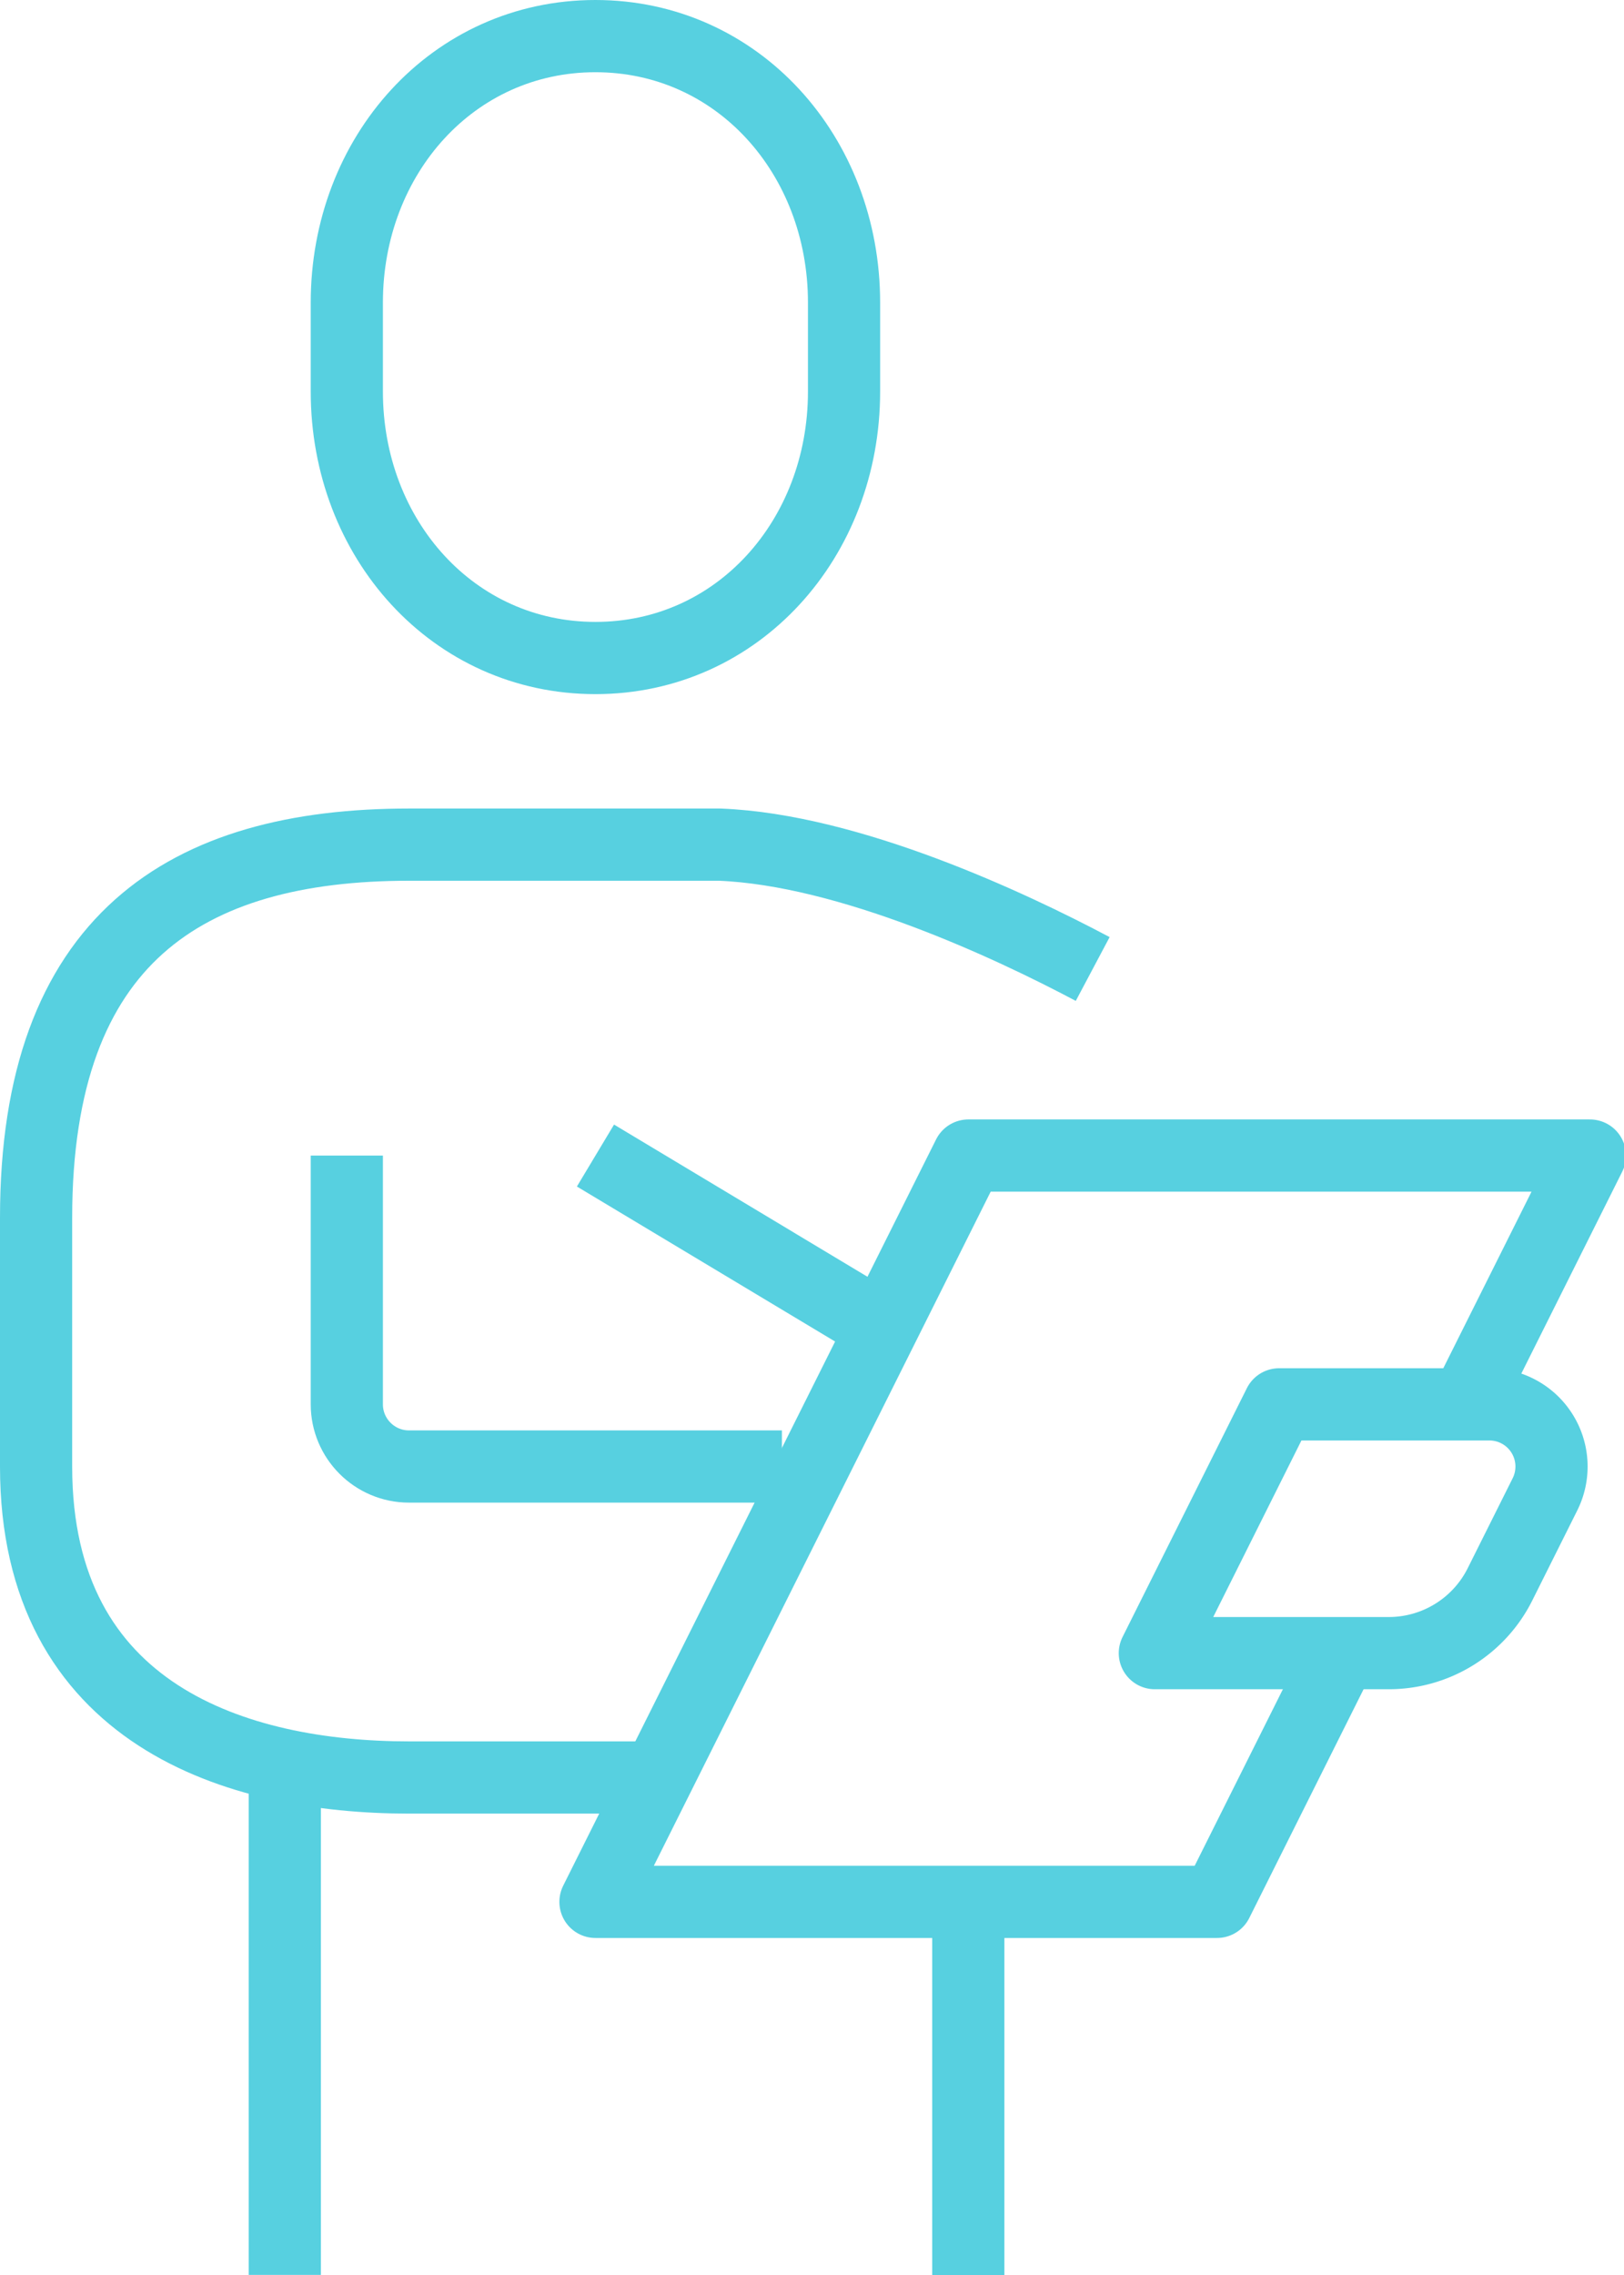
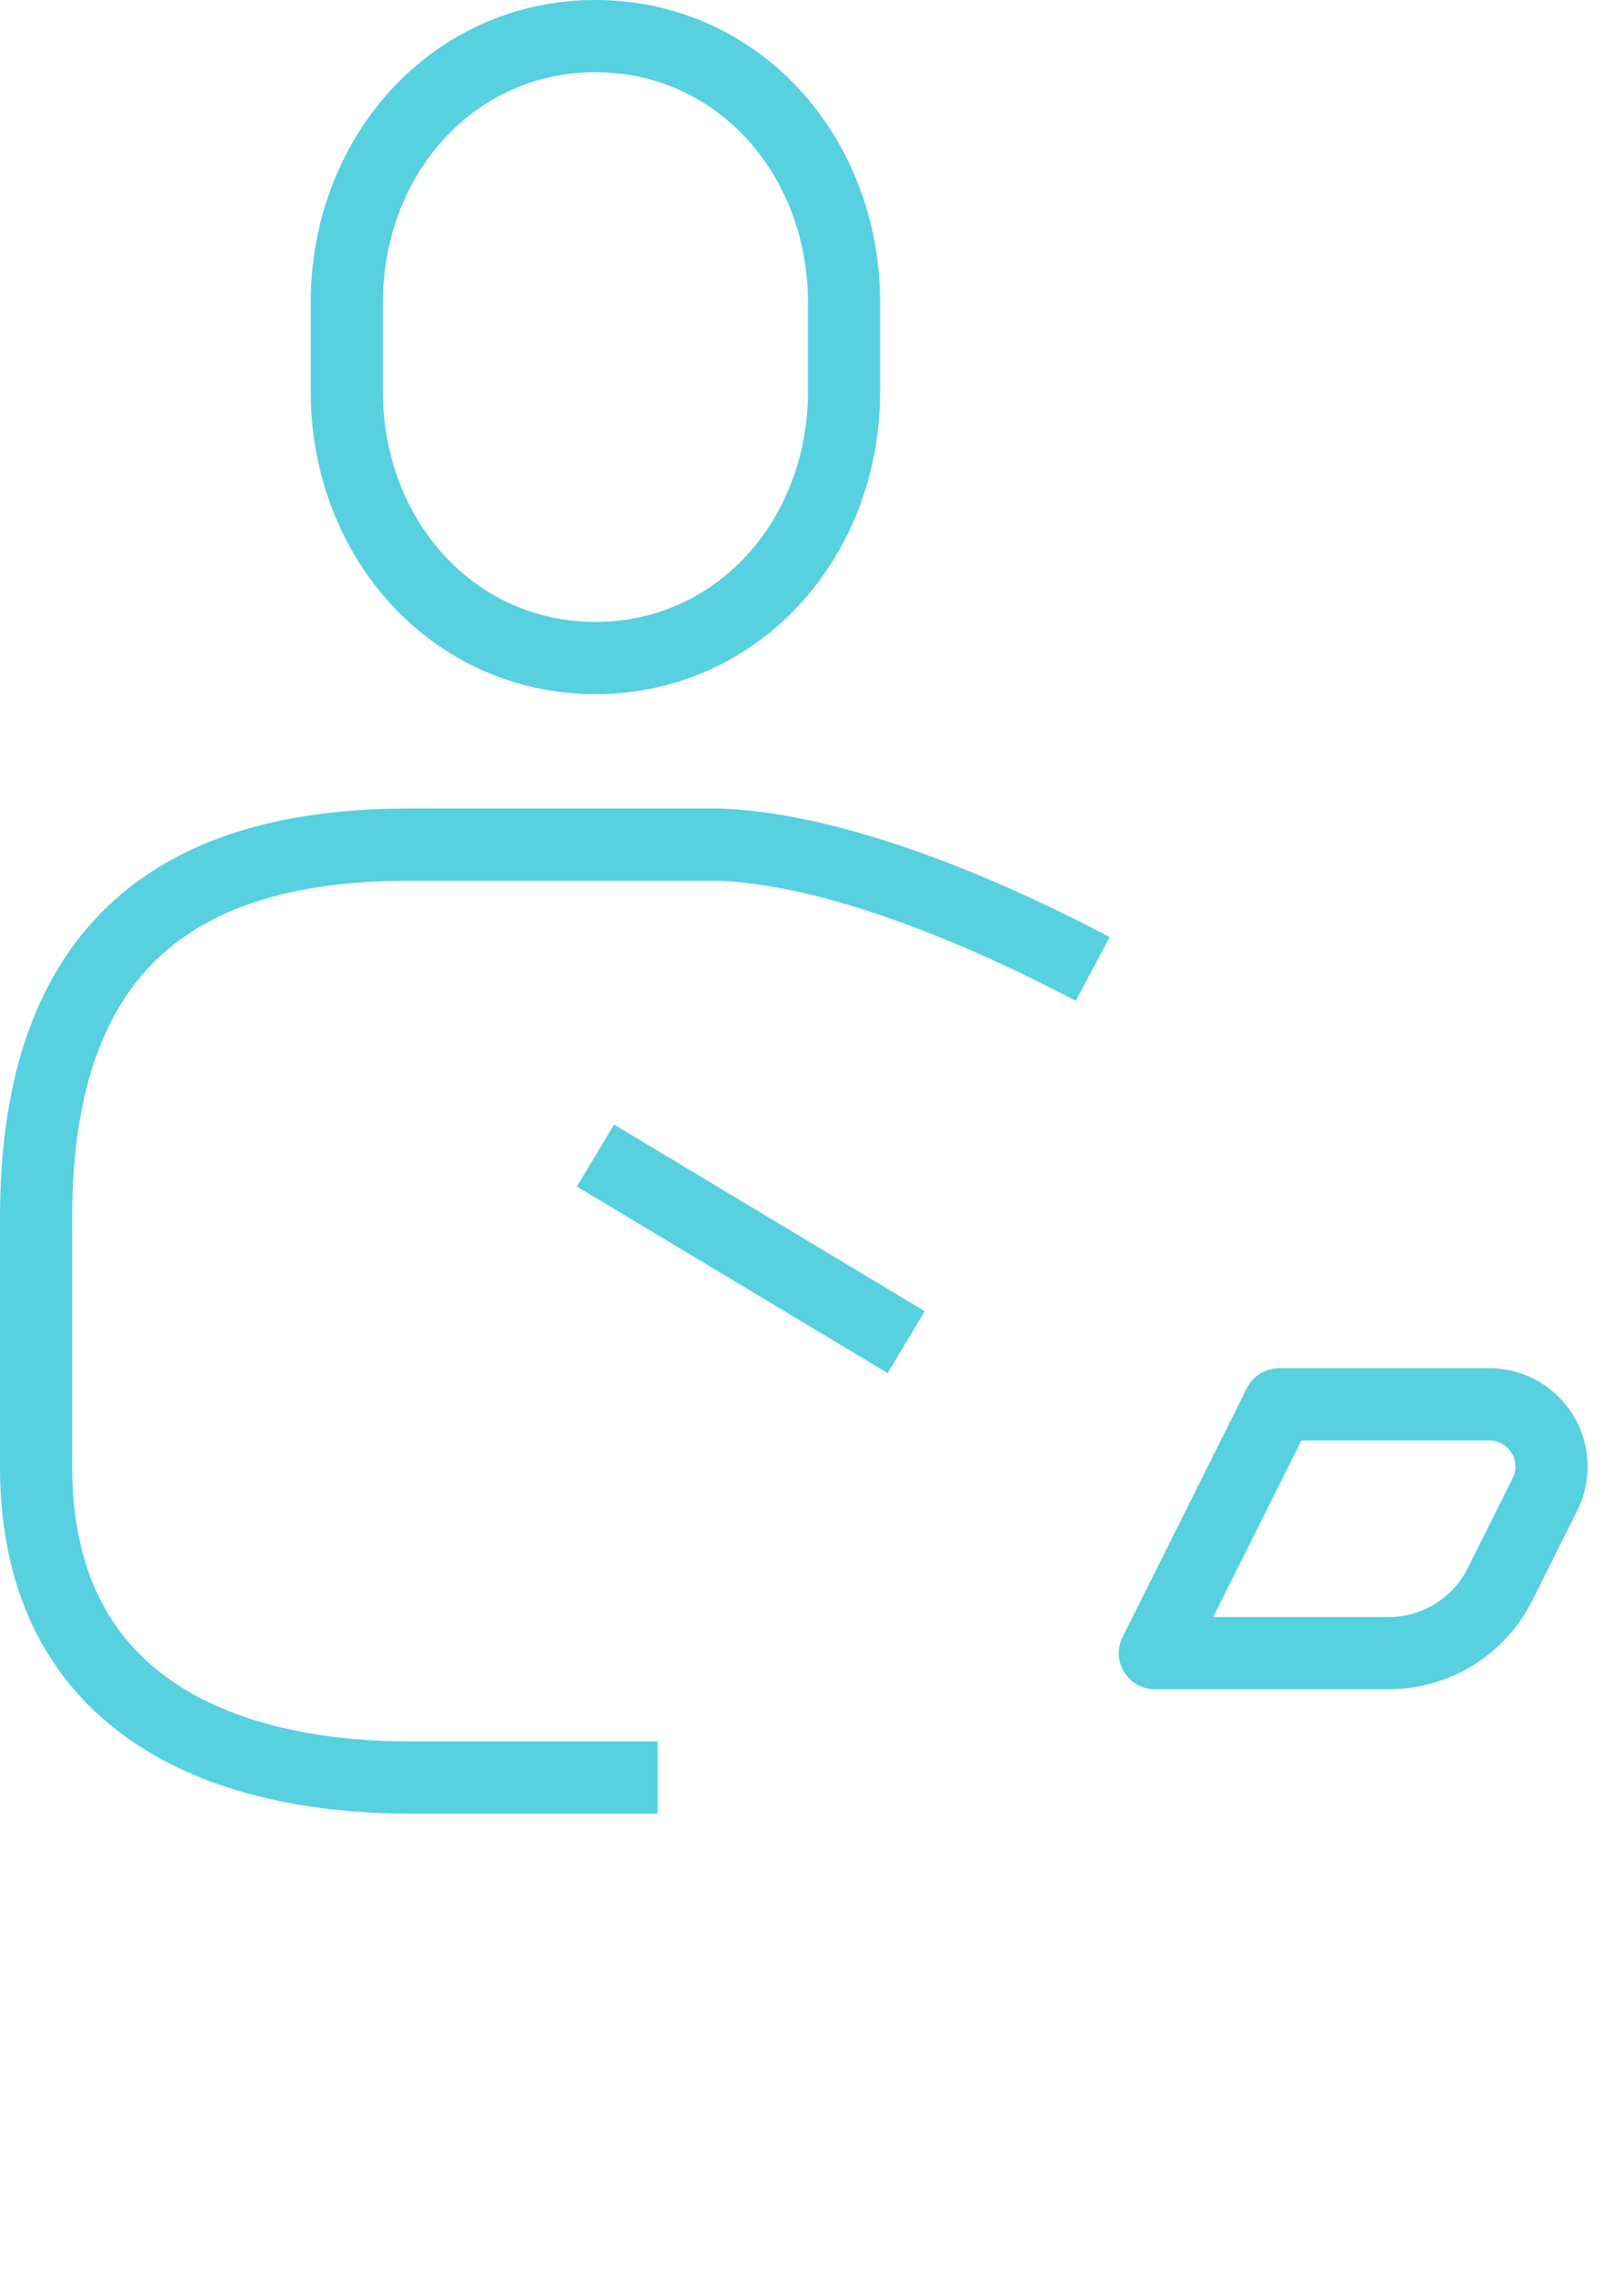
<svg xmlns="http://www.w3.org/2000/svg" width="45" height="63" viewBox="0 0 45 63">
  <g>
    <g>
      <g>
        <path fill="none" stroke="#57d0e0" stroke-miterlimit="50" stroke-width="2" d="M16.499 18.222c3.944 0 6.889-3.303 6.889-7.38V8.38c0-4.077-2.945-7.38-6.89-7.38C12.556 1 9.61 4.303 9.61 8.38v2.462c0 4.077 2.945 7.38 6.889 7.38z" />
      </g>
      <g>
-         <path fill="none" stroke="#57d0e0" stroke-linejoin="round" stroke-miterlimit="50" stroke-width="2" d="M30.278 26.834c-2.296-1.219-6.746-3.301-10.334-3.444h-8.61C5.16 23.39 1 25.994 1 33.723v6.89c0 6.888 5.577 8.61 10.333 8.61h6.89v0" />
+         <path fill="none" stroke="#57d0e0" stroke-linejoin="round" stroke-miterlimit="50" stroke-width="2" d="M30.278 26.834c-2.296-1.219-6.746-3.301-10.334-3.444h-8.61C5.16 23.39 1 25.994 1 33.723v6.89c0 6.888 5.577 8.61 10.333 8.61h6.89" />
      </g>
      <g>
-         <path fill="none" stroke="#57d0e0" stroke-linejoin="round" stroke-miterlimit="50" stroke-width="2" d="M9.61 32v6.889c0 .95.772 1.722 1.722 1.722h10.334v0" />
-       </g>
+         </g>
      <g>
-         <path fill="none" stroke="#57d0e0" stroke-linejoin="round" stroke-miterlimit="50" stroke-width="2" d="M7.891 49.22v13.778" />
-       </g>
+         </g>
      <g>
-         <path fill="none" stroke="#57d0e0" stroke-linejoin="round" stroke-miterlimit="50" stroke-width="2" d="M26.831 52.67v10.333" />
-       </g>
+         </g>
      <g>
        <path fill="none" stroke="#57d0e0" stroke-linejoin="round" stroke-miterlimit="50" stroke-width="2" d="M38.482 45.779H32v0l3.444-6.889v0h5.825a1.722 1.722 0 0 1 1.541 2.492l-1.247 2.494a3.445 3.445 0 0 1-3.08 1.903z" />
      </g>
      <g>
        <path fill="none" stroke="#57d0e0" stroke-linejoin="round" stroke-miterlimit="50" stroke-width="2" d="M16.5 32l8.611 5.167" />
      </g>
      <g>
-         <path fill="none" stroke="#57d0e0" stroke-linejoin="round" stroke-miterlimit="50" stroke-width="2" d="M40.611 38.889v0L44.056 32v0H26.833v0L16.5 52.667v0h17.222v0l3.445-6.89v0" />
-       </g>
+         </g>
    </g>
  </g>
</svg>